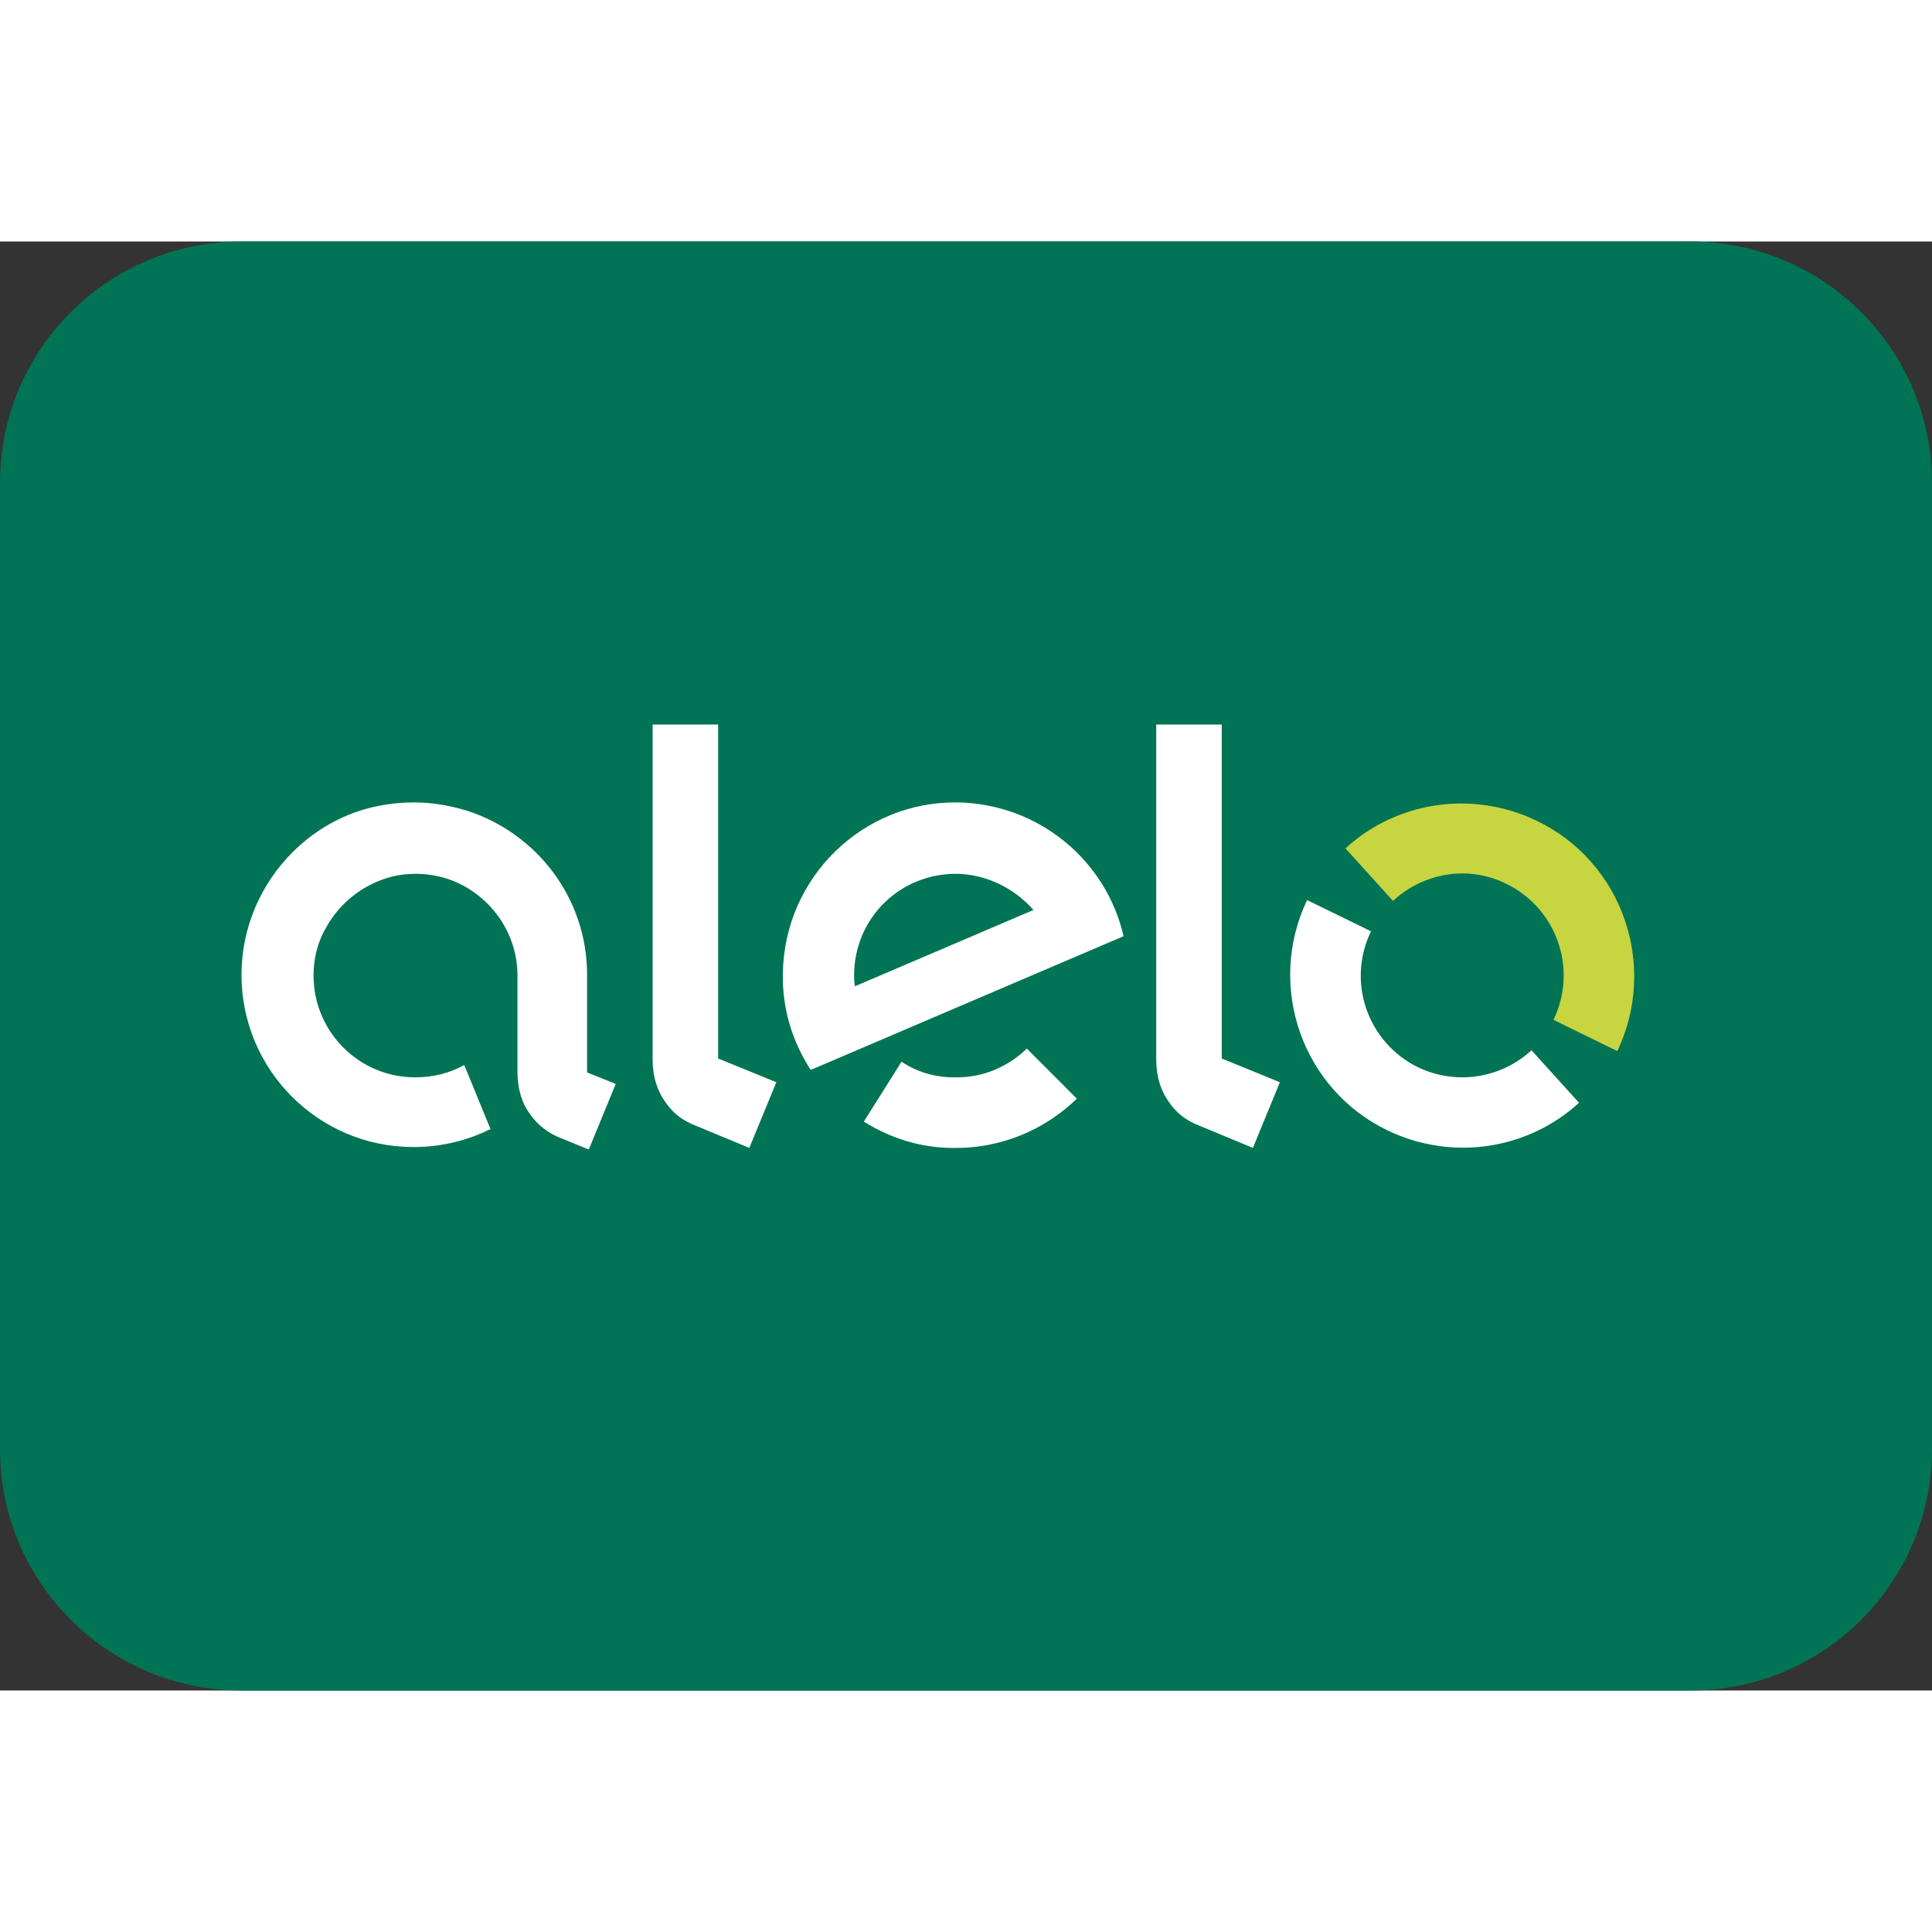
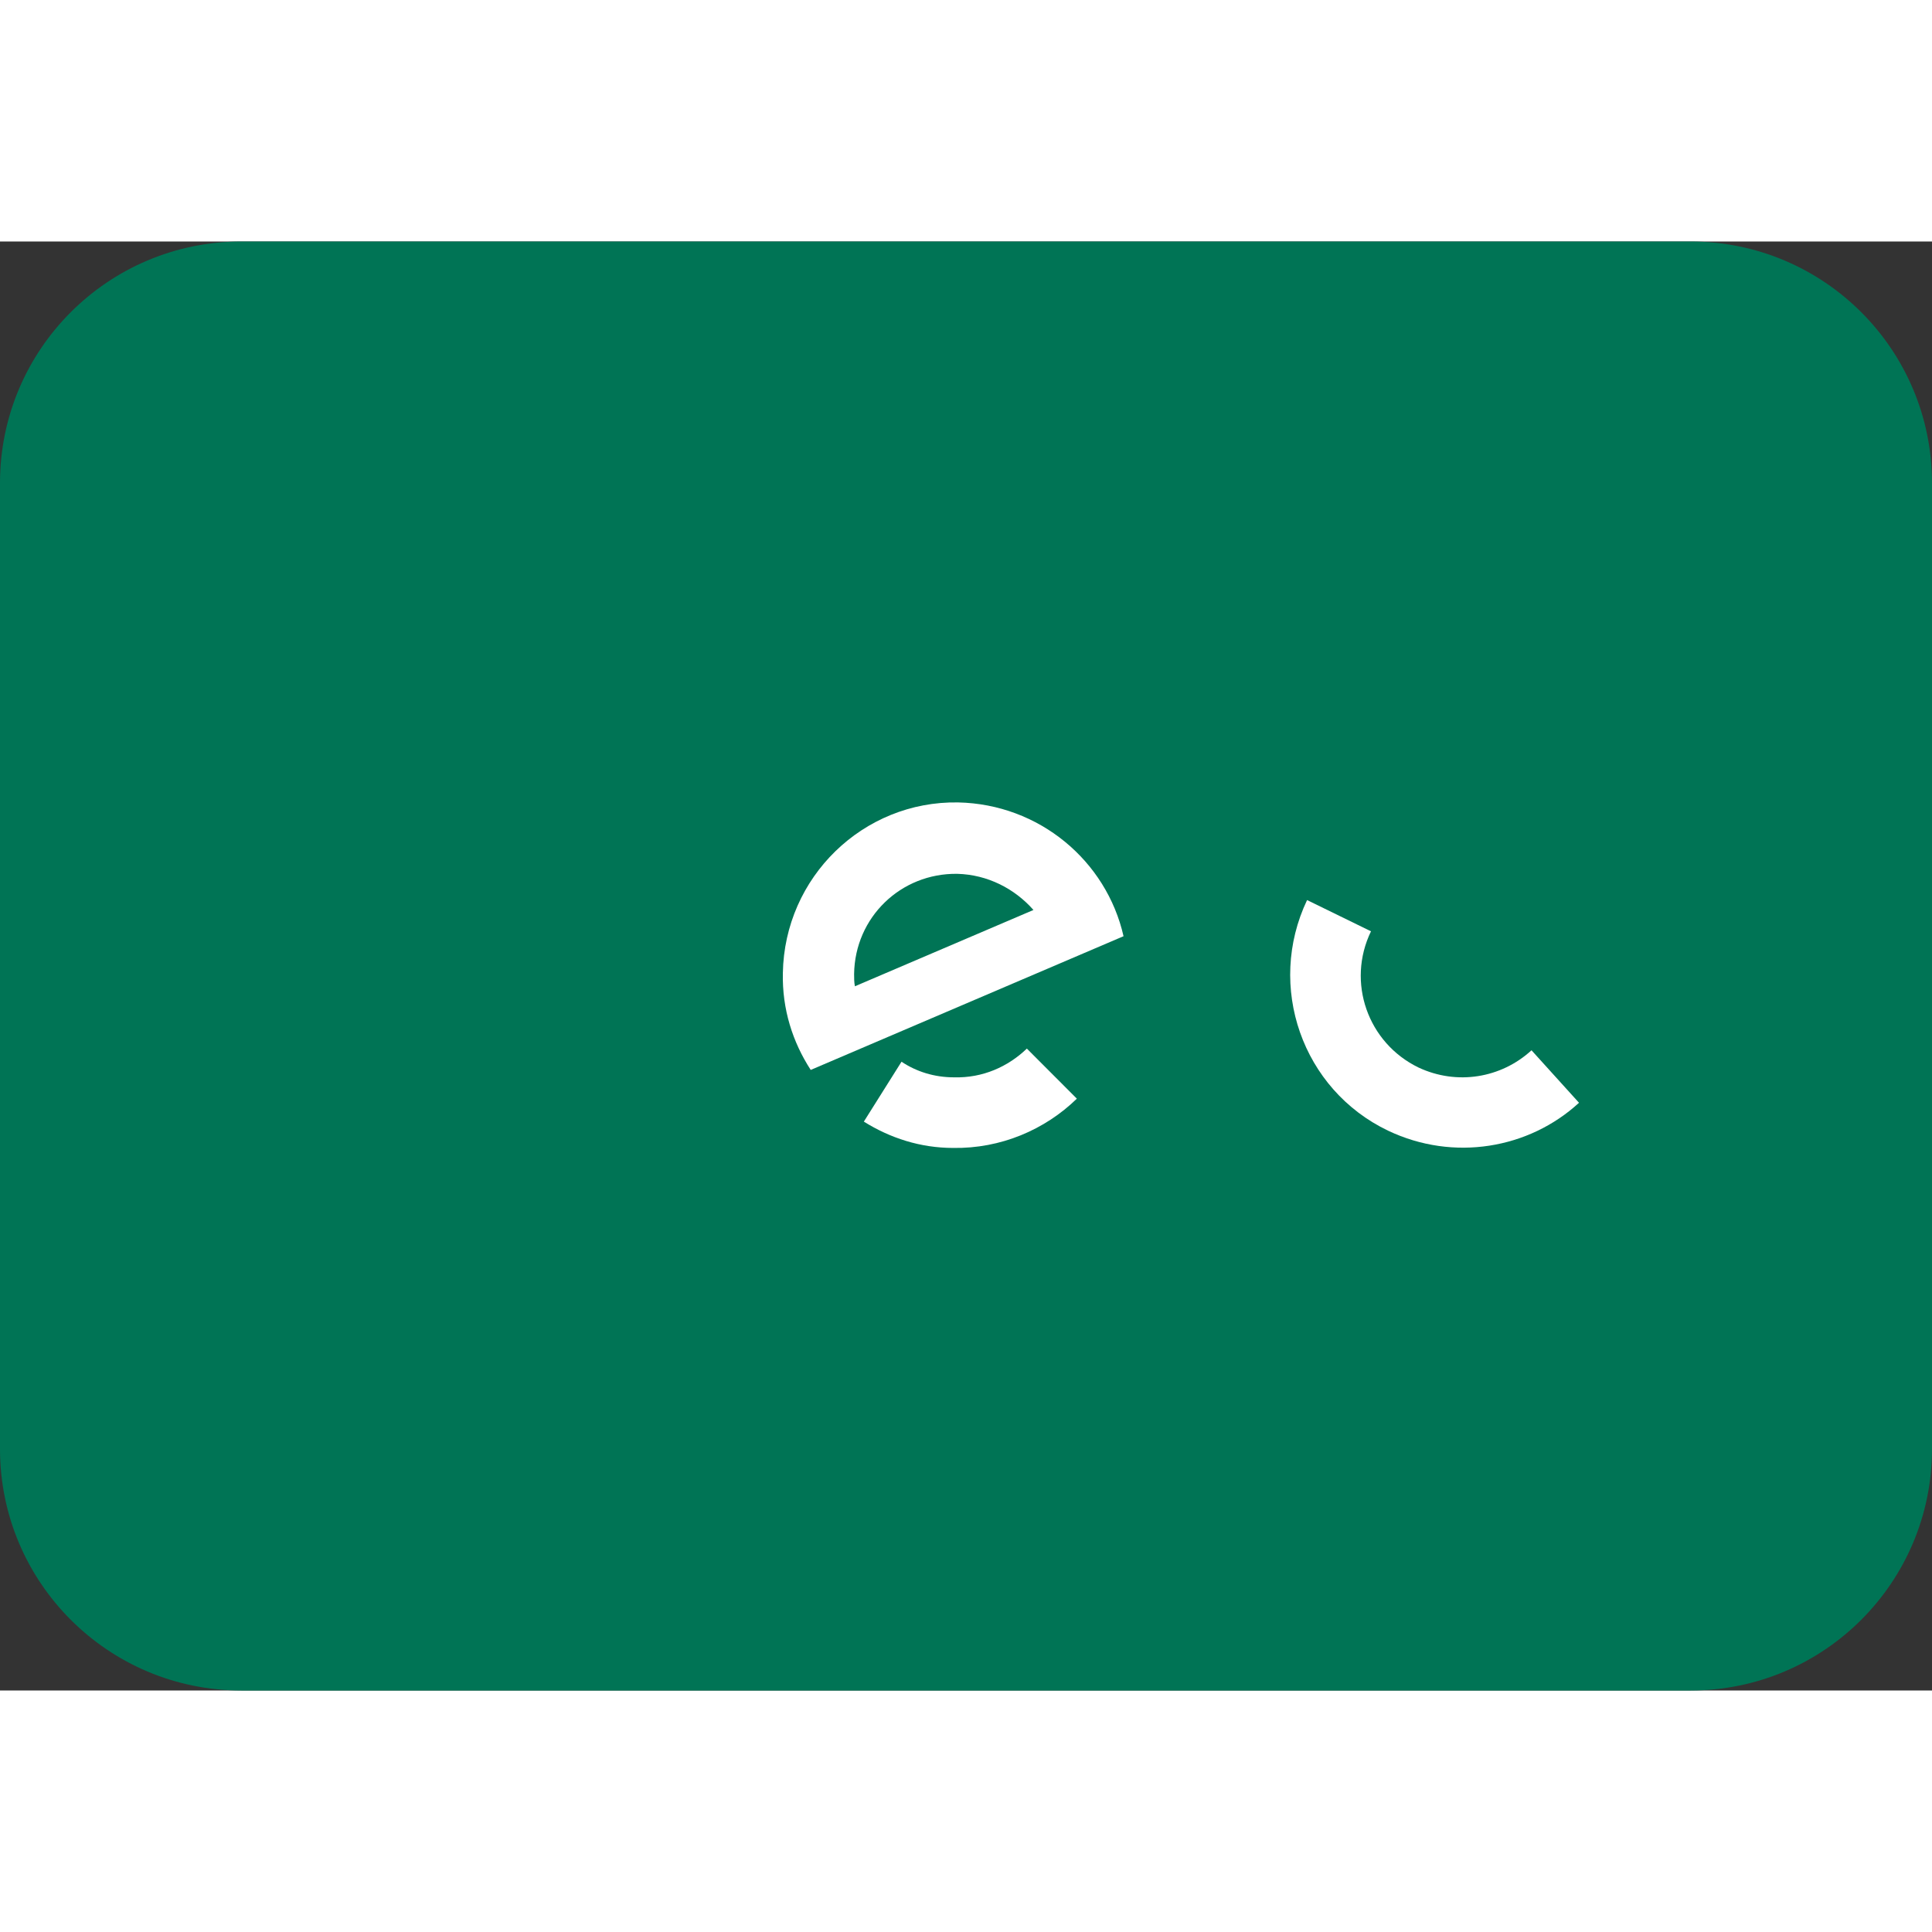
<svg xmlns="http://www.w3.org/2000/svg" width="24" height="24" viewBox="0 0 24 18" fill="none">
  <rect x="0" y="0" width="24" height="18" fill="#333333" stroke="none" />
  <path d="M21 0H3C1.343 0 0 1.343 0 3V15C0 16.657 1.343 18 3 18H21C22.657 18 24 16.657 24 15V3C24 1.343 22.657 0 21 0Z" fill="#007455" />
  <path d="M12.756 10.026C12.522 10.251 12.207 10.393 11.851 10.383C11.606 10.383 11.383 10.312 11.199 10.189L10.731 10.933C11.057 11.137 11.433 11.26 11.84 11.26C12.43 11.27 12.98 11.035 13.377 10.648L12.756 10.026Z" fill="white" />
  <path d="M11.902 6.968C10.722 6.948 9.745 7.896 9.725 9.088C9.715 9.537 9.847 9.945 10.071 10.291L13.957 8.63C13.744 7.692 12.909 6.989 11.902 6.968ZM10.62 9.252C10.61 9.201 10.61 9.15 10.61 9.099C10.62 8.395 11.19 7.845 11.892 7.855C12.268 7.865 12.604 8.039 12.838 8.304L10.62 9.252Z" fill="white" />
-   <path d="M15.177 6V10.149L15.899 10.444L15.564 11.26L14.852 10.964C14.689 10.893 14.587 10.791 14.506 10.668C14.424 10.546 14.363 10.383 14.363 10.159V6H15.177Z" fill="white" />
-   <path d="M8.921 6V10.149L9.644 10.444L9.308 11.26L8.596 10.964C8.433 10.893 8.331 10.791 8.25 10.668C8.168 10.546 8.107 10.383 8.107 10.159V6H8.921Z" fill="white" />
-   <path d="M18.708 7.977C19.339 8.283 19.603 9.038 19.298 9.669L20.091 10.057C20.6 8.987 20.152 7.702 19.084 7.193C18.27 6.805 17.334 6.968 16.714 7.539L17.304 8.191C17.68 7.845 18.23 7.743 18.708 7.977Z" fill="#C7D540" />
  <path d="M17.621 10.261C16.99 9.955 16.725 9.201 17.031 8.569L16.237 8.181C15.728 9.252 16.176 10.536 17.244 11.046C18.058 11.433 18.994 11.27 19.615 10.699L19.025 10.047C18.648 10.393 18.099 10.485 17.621 10.261Z" fill="white" />
-   <path d="M7.293 10.322V9.119C7.293 9.119 7.293 9.119 7.293 9.109C7.293 8.151 6.662 7.346 5.798 7.07C5.594 7.009 5.381 6.968 5.147 6.968C4.923 6.968 4.709 6.999 4.506 7.06C4.17 7.162 3.875 7.346 3.631 7.59C3.244 7.978 3 8.518 3 9.109C3 10.291 3.956 11.249 5.136 11.249C5.482 11.249 5.808 11.168 6.093 11.025L5.767 10.23C5.584 10.332 5.381 10.383 5.157 10.383C4.455 10.383 3.895 9.812 3.895 9.119C3.895 8.905 3.946 8.701 4.048 8.528C4.221 8.212 4.516 7.978 4.882 7.886C4.974 7.865 5.065 7.855 5.167 7.855C5.35 7.855 5.533 7.896 5.686 7.967C6.123 8.171 6.428 8.609 6.428 9.119C6.428 9.16 6.428 10.312 6.428 10.312C6.428 10.536 6.49 10.709 6.571 10.821C6.652 10.944 6.764 11.046 6.917 11.117L7.314 11.28L7.649 10.465L7.293 10.322Z" fill="white" />
</svg>